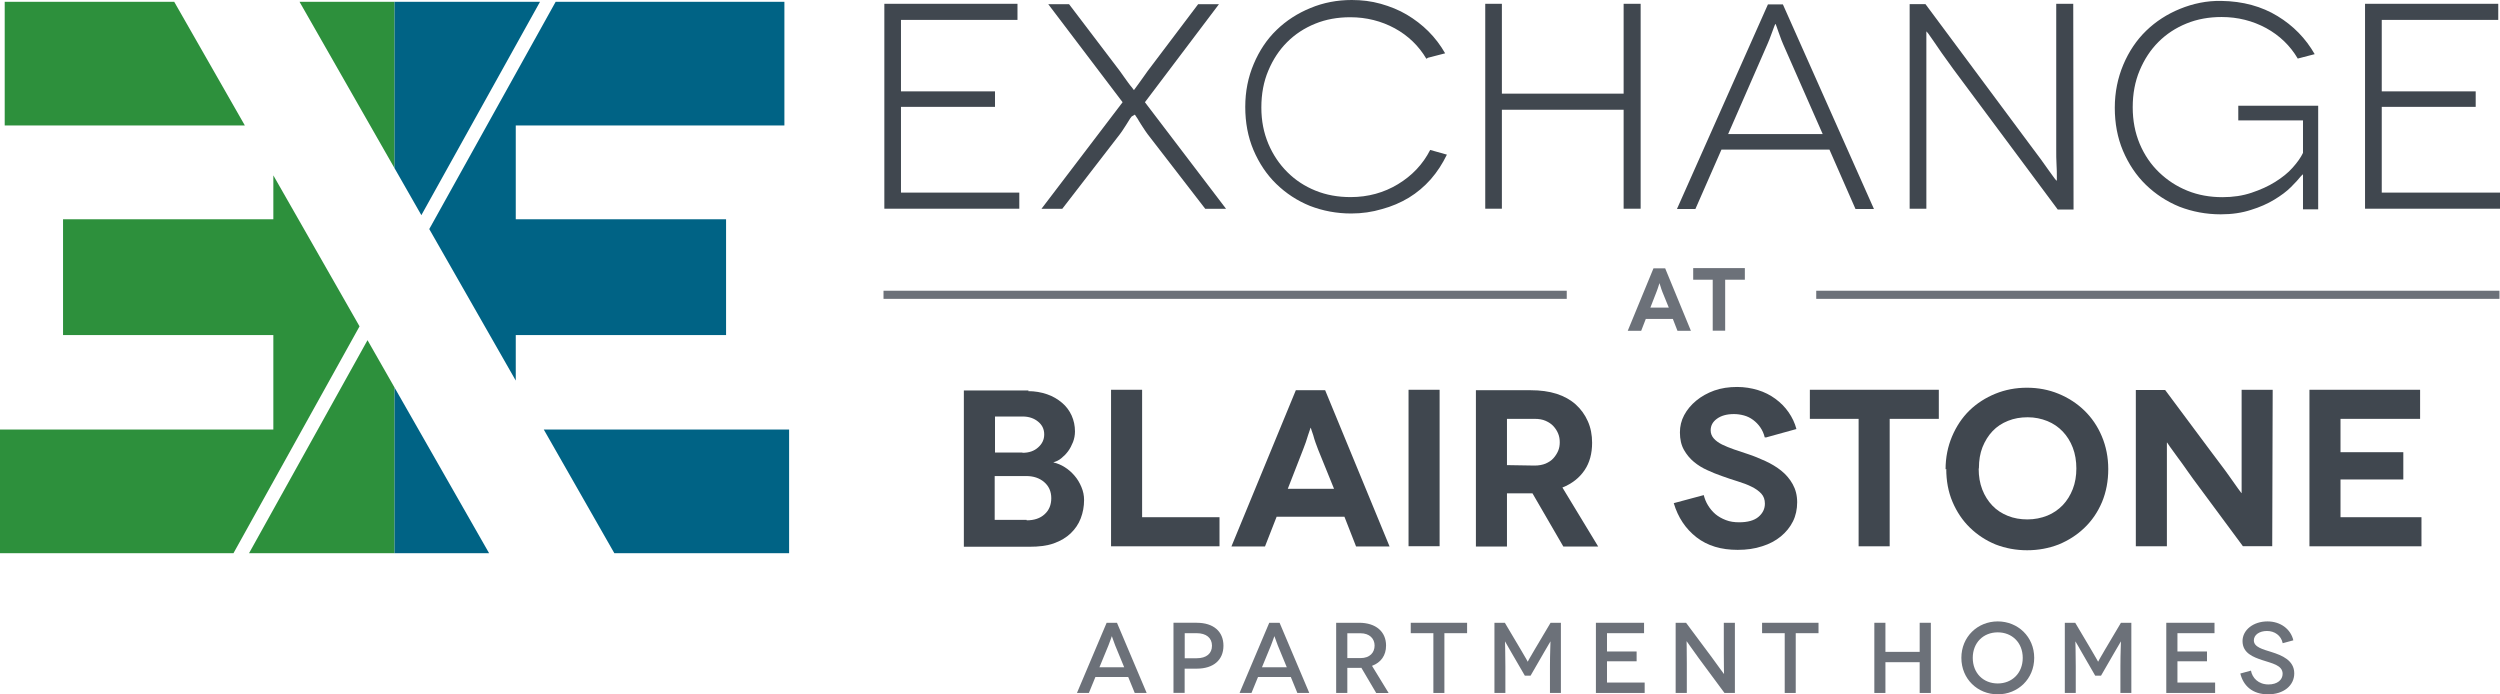
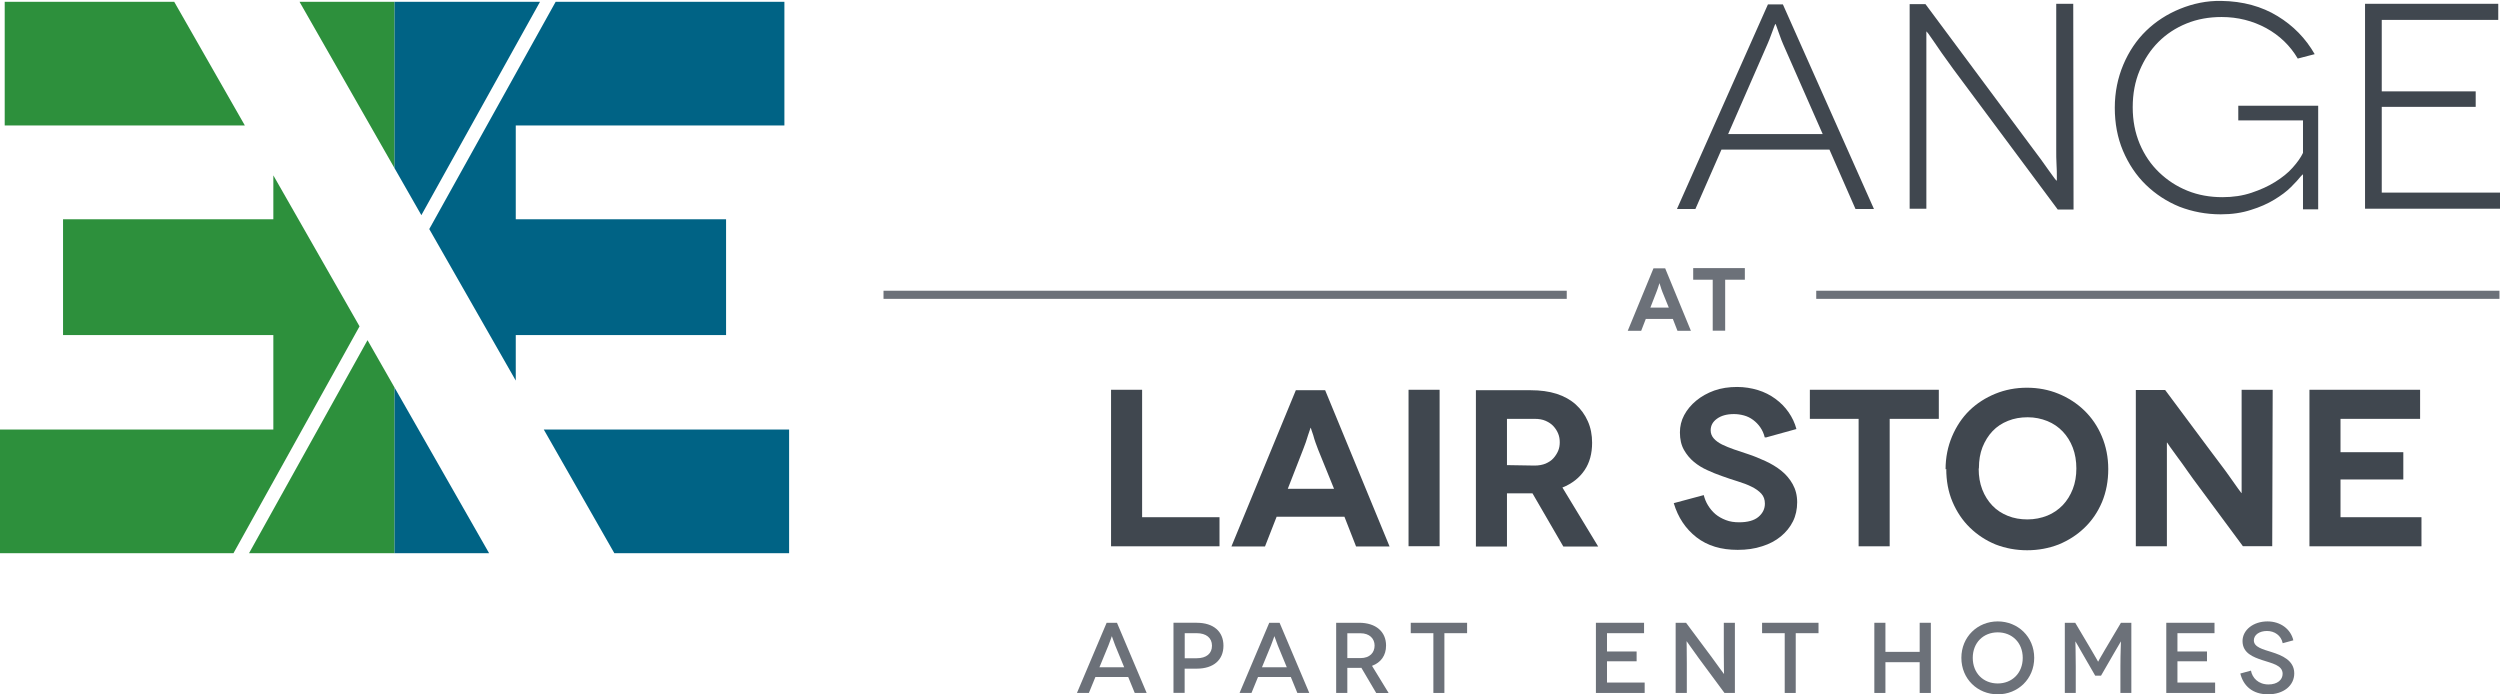
<svg xmlns="http://www.w3.org/2000/svg" id="Layer_1" viewBox="0 0 329.17 91.42">
  <defs>
    <style>.cls-1{fill:none;}.cls-2{fill:#006385;}.cls-3{clip-path:url(#clippath-11);}.cls-4{clip-path:url(#clippath-10);}.cls-5{clip-path:url(#clippath-1);}.cls-6{clip-path:url(#clippath-3);}.cls-7{clip-path:url(#clippath-4);}.cls-8{clip-path:url(#clippath-2);}.cls-9{clip-path:url(#clippath-7);}.cls-10{clip-path:url(#clippath-6);}.cls-11{clip-path:url(#clippath-9);}.cls-12{clip-path:url(#clippath-8);}.cls-13{clip-path:url(#clippath-5);}.cls-14{fill:#6c7179;}.cls-15{fill:#2d903c;}.cls-16{fill:#40474f;}.cls-17{clip-path:url(#clippath);}</style>
    <clipPath id="clippath">
-       <rect class="cls-1" width="329.17" height="91.42" />
-     </clipPath>
+       </clipPath>
    <clipPath id="clippath-1">
      <rect class="cls-1" width="329.17" height="91.42" />
    </clipPath>
    <clipPath id="clippath-2">
      <rect class="cls-1" width="329.17" height="91.42" />
    </clipPath>
    <clipPath id="clippath-3">
      <rect class="cls-1" width="329.17" height="91.42" />
    </clipPath>
    <clipPath id="clippath-4">
-       <rect class="cls-1" width="329.17" height="91.42" />
-     </clipPath>
+       </clipPath>
    <clipPath id="clippath-5">
      <rect class="cls-1" width="329.17" height="91.42" />
    </clipPath>
    <clipPath id="clippath-6">
      <rect class="cls-1" width="329.17" height="91.42" />
    </clipPath>
    <clipPath id="clippath-7">
      <rect class="cls-1" width="329.17" height="91.42" />
    </clipPath>
    <clipPath id="clippath-8">
-       <rect class="cls-1" width="329.17" height="91.42" />
-     </clipPath>
+       </clipPath>
    <clipPath id="clippath-9">
      <rect class="cls-1" width="329.17" height="91.42" />
    </clipPath>
    <clipPath id="clippath-10">
      <rect class="cls-1" width="329.17" height="91.42" />
    </clipPath>
    <clipPath id="clippath-11">
      <rect class="cls-1" width="329.17" height="91.42" />
    </clipPath>
  </defs>
  <g class="cls-17">
    <path class="cls-16" d="M134.63,59.59v.03c.85,0,1.53-.23,2.06-.71.53-.47.8-1.03.8-1.71s-.26-1.24-.8-1.68c-.53-.44-1.21-.68-2.06-.68h-3.62v4.74h3.62ZM135.16,68.45l.03.06c.97,0,1.77-.26,2.35-.8.59-.53.88-1.24.88-2.12s-.32-1.59-.94-2.12c-.62-.53-1.41-.79-2.36-.79h-4.15v5.77h4.18ZM135.45,51.41l-.09.09c.91,0,1.74.15,2.5.41.77.26,1.41.65,1.97,1.12.56.47.97,1.03,1.27,1.68.29.65.44,1.35.44,2.09,0,.5-.09.97-.26,1.41-.18.44-.38.85-.65,1.21-.26.35-.56.65-.88.91-.32.27-.68.44-1.03.53v.03c.5.12,1,.32,1.47.62.47.29.91.68,1.29,1.12.38.44.68.94.91,1.5.24.56.35,1.12.35,1.71,0,.85-.15,1.65-.44,2.41-.29.76-.74,1.41-1.32,1.97-.59.56-1.32,1-2.24,1.33-.91.32-1.97.44-3.18.44h-8.65v-20.58h8.54Z" />
  </g>
  <polygon class="cls-16" points="160.57 68.1 160.57 71.93 146.29 71.93 146.29 51.32 150.38 51.32 150.38 68.1 160.57 68.1" />
  <g class="cls-5">
    <path class="cls-16" d="M175.65,64.36l-2.09-5.15c-.12-.29-.24-.62-.35-.94-.12-.32-.21-.65-.29-.94-.09-.3-.18-.53-.24-.71l-.09-.29h-.03l-.09.26c-.06.18-.15.41-.24.71-.09.3-.18.59-.29.91-.12.33-.24.65-.35.94l-2.03,5.21h6.09ZM177.01,68.04h-8.92l-1.53,3.91h-4.42l8.48-20.57h3.86l8.48,20.57h-4.41l-1.53-3.91Z" />
  </g>
  <rect class="cls-16" x="185.46" y="51.32" width="4.09" height="20.6" />
  <g class="cls-8">
    <path class="cls-16" d="M198.42,61.24l3.62.06c.56,0,1.06-.09,1.47-.26.41-.18.77-.41,1.03-.71.26-.29.47-.62.62-.97.15-.35.21-.74.21-1.12,0-.41-.06-.79-.21-1.15s-.35-.68-.62-.97c-.26-.29-.62-.53-1.03-.71-.41-.18-.88-.26-1.44-.26h-3.65v6.09ZM205.84,71.96l-4.06-7h-3.36v7h-4.09v-20.58h7.21c1.26,0,2.41.15,3.41.47,1,.32,1.85.8,2.53,1.41.68.62,1.21,1.35,1.59,2.21.38.85.56,1.8.56,2.83,0,1.41-.32,2.62-1,3.62s-1.65,1.77-2.91,2.27l4.71,7.77h-4.59Z" />
    <path class="cls-16" d="M232.6,57.59h-.24c-.12-.5-.32-.94-.59-1.33-.26-.38-.59-.71-.94-.97-.35-.26-.76-.47-1.21-.59-.44-.12-.88-.18-1.32-.18-.94,0-1.68.21-2.24.62-.56.41-.82.91-.82,1.53,0,.41.15.77.41,1.06.26.3.62.56,1.09.8.47.23,1,.44,1.59.65l1.85.62c.74.24,1.5.56,2.27.91.76.35,1.47.77,2.09,1.27.62.5,1.12,1.09,1.5,1.77.38.68.59,1.47.59,2.38s-.18,1.77-.56,2.53c-.38.76-.91,1.41-1.59,1.97-.68.56-1.5,1-2.47,1.3-.97.32-2.03.47-3.21.47-2.18,0-3.97-.53-5.42-1.65-1.44-1.12-2.44-2.62-3-4.5l3.95-1.06c.12.47.29.91.56,1.35s.59.82.97,1.15c.38.32.85.59,1.38.79.53.21,1.12.29,1.76.29,1.12,0,1.97-.24,2.53-.71.56-.47.85-1.06.85-1.74,0-.53-.15-.97-.47-1.32-.32-.35-.74-.65-1.27-.91-.53-.27-1.15-.5-1.83-.71-.68-.21-1.38-.44-2.12-.71-.62-.21-1.24-.47-1.88-.76-.65-.29-1.24-.65-1.77-1.09-.53-.44-.97-.97-1.32-1.59-.35-.62-.53-1.38-.53-2.3,0-.79.18-1.56.56-2.27.38-.71.91-1.35,1.59-1.91.68-.56,1.47-1,2.38-1.33.91-.32,1.91-.47,3-.47.97,0,1.88.15,2.74.41.85.26,1.62.65,2.3,1.15s1.27,1.09,1.74,1.77c.47.68.82,1.41,1.03,2.21l-3.94,1.09Z" />
  </g>
  <polygon class="cls-16" points="255.28 51.32 255.28 55.15 248.81 55.15 248.81 71.93 244.72 71.93 244.72 55.15 238.3 55.15 238.3 51.32 255.28 51.32" />
  <g class="cls-6">
    <path class="cls-16" d="M260.53,61.74c0,.97.15,1.88.47,2.71s.77,1.53,1.33,2.12c.56.59,1.24,1.03,2.03,1.35.79.32,1.65.47,2.59.47s1.82-.18,2.62-.5c.79-.32,1.47-.8,2.03-1.38.56-.59,1-1.3,1.32-2.12.32-.82.47-1.74.47-2.71s-.15-1.91-.47-2.74c-.32-.83-.76-1.53-1.32-2.12-.56-.59-1.24-1.06-2.03-1.38-.8-.32-1.65-.5-2.59-.5s-1.8.15-2.59.47c-.8.32-1.47.76-2.03,1.35-.56.59-1,1.3-1.33,2.12-.32.82-.47,1.74-.47,2.74l-.03.12ZM256.17,61.8c0-1.56.29-3,.85-4.33.56-1.32,1.32-2.47,2.29-3.42.97-.94,2.12-1.68,3.42-2.21,1.3-.53,2.68-.79,4.15-.79s2.86.26,4.15.79c1.29.53,2.44,1.27,3.41,2.21.97.94,1.74,2.06,2.3,3.39.56,1.32.85,2.77.85,4.33s-.27,3-.82,4.33c-.56,1.32-1.32,2.44-2.3,3.38-.97.94-2.12,1.68-3.41,2.21-1.3.5-2.68.76-4.15.76s-2.86-.26-4.15-.76c-1.29-.53-2.41-1.27-3.38-2.21-.97-.94-1.74-2.09-2.3-3.41-.56-1.32-.82-2.77-.82-4.33l-.09.06Z" />
    <path class="cls-16" d="M299.24,51.32l-.06,20.6h-3.86l-5.86-7.92c-.47-.62-.94-1.27-1.41-1.94-.47-.68-.91-1.29-1.33-1.85-.41-.56-.76-1.03-1-1.38l-.38-.56h-.03v13.66h-4.09v-20.58h3.86l5.98,8.03c.35.47.77,1.03,1.24,1.65.47.62.91,1.21,1.32,1.8.41.59.77,1.09,1.06,1.5l.44.59h.03v-13.6h4.09Z" />
  </g>
  <polygon class="cls-16" points="318.83 68.1 318.83 71.93 304.08 71.93 304.08 51.32 318.65 51.32 318.65 55.15 308.17 55.15 308.17 59.54 316.44 59.54 316.44 63.13 308.17 63.13 308.17 68.1 318.83 68.1" />
-   <polygon class="cls-16" points="134.21 25.36 134.21 27.48 116.44 27.48 116.44 .5 133.97 .5 133.97 2.62 118.63 2.62 118.63 12.03 131.01 12.03 131.01 14.07 118.63 14.07 118.63 25.36 134.21 25.36" />
  <g class="cls-7">
    <path class="cls-16" d="M149.39,15.11l-.39.23c-.12.15-.27.35-.42.62-.15.27-.35.54-.54.85-.19.31-.38.58-.58.85l-7.59,9.83h-2.74l10.68-14.03-9.79-12.91h2.74l6.71,8.83c.12.15.27.38.46.65.19.27.39.54.58.81.19.27.38.5.54.69l.23.31h.04l.23-.31c.15-.19.31-.42.5-.69.19-.27.39-.54.58-.81.19-.27.35-.5.46-.65l6.67-8.83h2.74l-9.75,12.91,10.68,14.03h-2.74l-7.59-9.83c-.19-.27-.39-.54-.58-.85-.19-.31-.39-.58-.54-.85-.15-.27-.27-.46-.39-.62l-.15-.23h-.04Z" />
    <path class="cls-16" d="M188.04,7.59l-.23.15c-1-1.69-2.39-3.04-4.16-4.01-1.77-.96-3.74-1.46-5.86-1.46-1.66,0-3.2.27-4.62.85-1.43.58-2.66,1.39-3.7,2.43-1.04,1.04-1.85,2.27-2.47,3.74-.62,1.46-.92,3.08-.92,4.86s.31,3.31.92,4.78c.62,1.46,1.46,2.7,2.51,3.74,1.04,1.04,2.27,1.85,3.7,2.43,1.43.58,2.97.85,4.62.85,2.31,0,4.39-.58,6.24-1.7,1.85-1.12,3.28-2.62,4.24-4.51l2.2.62c-.58,1.19-1.27,2.27-2.12,3.24-.85.96-1.81,1.77-2.89,2.43-1.08.65-2.27,1.16-3.54,1.5-1.27.38-2.62.58-4.05.58-1.93,0-3.74-.35-5.43-1-1.7-.69-3.16-1.66-4.43-2.89-1.27-1.23-2.27-2.74-3.01-4.47-.73-1.73-1.08-3.62-1.08-5.67s.38-3.93,1.12-5.67c.73-1.73,1.73-3.24,3.01-4.47,1.27-1.23,2.77-2.2,4.47-2.89C174.24.35,176.06,0,177.98,0c1.31,0,2.58.15,3.82.5,1.23.35,2.39.81,3.43,1.43,1.04.62,2,1.35,2.85,2.2.85.85,1.58,1.81,2.2,2.89l-2.24.58Z" />
  </g>
-   <polygon class="cls-16" points="216.02 .5 216.02 27.48 213.78 27.48 213.78 14.45 197.75 14.45 197.75 27.48 195.56 27.48 195.56 .5 197.75 .5 197.75 12.33 213.78 12.33 213.78 .5 216.02 .5" />
  <g class="cls-13">
    <path class="cls-16" d="M239.99,17.65l-4.97-11.29c-.15-.35-.31-.69-.46-1.08-.15-.39-.27-.73-.38-1.04-.12-.31-.19-.58-.27-.77l-.12-.31h-.04l-.12.27c-.08.19-.15.42-.27.73-.12.31-.23.65-.39,1.04-.15.39-.31.73-.46,1.08l-4.97,11.37h12.45ZM240.88,19.7h-14.22l-3.43,7.82h-2.43L232.78.58h1.97l11.99,26.94h-2.43l-3.43-7.82Z" />
    <path class="cls-16" d="M272.98.5l.04,27.09h-2.08l-13.76-18.5c-1.16-1.58-2.01-2.81-2.58-3.66-.58-.85-.89-1.27-.92-1.27h-.04v23.32h-2.2V.54h2.08l13.72,18.46c1.08,1.43,1.93,2.58,2.54,3.47.62.89.96,1.31,1,1.31h.04v-.58c0-.39,0-.89-.04-1.5-.04-.62-.04-1.35-.04-2.2V.5h2.24Z" />
    <path class="cls-16" d="M303.19,22.97l-.23.23c-.31.39-.73.85-1.31,1.43-.58.58-1.31,1.12-2.2,1.66-.89.54-1.93,1-3.08,1.35-1.16.38-2.47.58-3.97.58-1.93,0-3.74-.35-5.43-1-1.69-.69-3.16-1.66-4.43-2.89s-2.27-2.74-3.01-4.47c-.73-1.73-1.08-3.62-1.08-5.67s.39-3.93,1.12-5.67c.73-1.73,1.74-3.24,3.01-4.47,1.27-1.23,2.77-2.2,4.47-2.89,1.7-.69,3.51-1.08,5.43-1.04,2.85.04,5.32.73,7.4,2,2.08,1.27,3.7,2.93,4.89,5.01l-2.23.58c-1-1.7-2.39-3.04-4.16-4.01-1.77-.96-3.74-1.46-5.86-1.46-1.66,0-3.2.27-4.62.85-1.43.58-2.66,1.39-3.7,2.43-1.04,1.04-1.85,2.27-2.47,3.74-.62,1.47-.92,3.08-.92,4.86s.31,3.35.92,4.82c.62,1.46,1.46,2.7,2.54,3.74,1.08,1.04,2.31,1.85,3.74,2.43,1.43.58,2.97.85,4.62.85,1.39,0,2.66-.19,3.82-.58,1.16-.39,2.2-.85,3.12-1.43.92-.58,1.7-1.19,2.31-1.89.62-.69,1.08-1.35,1.35-1.93v-4.28h-8.52v-1.93h10.52v13.64h-2v-4.59h-.04Z" />
  </g>
  <polygon class="cls-16" points="311.4 .5 311.4 27.48 329.17 27.48 329.17 25.36 313.6 25.36 313.6 14.07 325.97 14.07 325.97 12.03 313.6 12.03 313.6 2.62 328.94 2.62 328.94 .5 311.4 .5" />
  <g class="cls-10">
    <path class="cls-14" d="M219.73,40.51l-.84-2.06c-.05-.12-.1-.25-.14-.38s-.08-.26-.12-.38c-.04-.12-.07-.21-.09-.28l-.04-.12h-.01l-.03.11c-.02.07-.06.17-.09.28-.03.12-.07.24-.12.36-.05.13-.09.26-.14.38l-.81,2.08h2.44ZM220.27,41.99h-3.57l-.61,1.57h-1.77l3.39-8.23h1.54l3.39,8.23h-1.77l-.61-1.57Z" />
  </g>
  <polygon class="cls-14" points="229.74 35.3 229.74 36.83 227.15 36.83 227.15 43.54 225.51 43.54 225.51 36.83 222.94 36.83 222.94 35.3 229.74 35.3" />
  <rect class="cls-14" x="116.33" y="38.28" width="89.96" height="1.07" />
  <rect class="cls-14" x="239.14" y="38.28" width="89.96" height="1.07" />
  <polygon class="cls-15" points="39.44 .24 51.95 22.15 51.95 .24 39.44 .24" />
  <polygon class="cls-15" points="48.39 44.79 32.79 72.84 51.95 72.84 51.95 51.03 48.39 44.79" />
  <polygon class="cls-15" points=".62 .24 .62 16.52 32.24 16.52 22.94 .24 .62 .24" />
  <polygon class="cls-15" points="35.99 28.87 8.3 28.87 8.3 44.12 35.99 44.12 35.99 56.56 0 56.56 0 72.84 30.74 72.84 47.34 42.97 35.99 23.09 35.99 28.87" />
  <polygon class="cls-2" points="51.95 .24 51.95 22.15 55.48 28.33 71.1 .24 51.95 .24" />
  <polygon class="cls-2" points="73.16 .24 56.52 30.16 67.91 50.11 67.91 44.12 95.6 44.12 95.6 28.87 67.91 28.87 67.91 16.52 103.28 16.52 103.28 .24 73.16 .24" />
  <polygon class="cls-2" points="71.6 56.56 80.89 72.84 103.9 72.84 103.9 56.56 71.6 56.56" />
  <polygon class="cls-2" points="51.95 51.03 51.95 72.84 64.4 72.84 51.95 51.03" />
  <g class="cls-9">
    <path class="cls-14" d="M148.02,87.86l-1.19-2.89c-.2-.5-.42-1.2-.43-1.2h-.01s-.24.7-.44,1.2l-1.19,2.89h3.26ZM148.55,89.14h-4.32l-.86,2.1h-1.57l3.91-9.24h1.36l3.91,9.24h-1.57l-.86-2.1Z" />
    <path class="cls-14" d="M157.56,86.67c1.29,0,2.02-.62,2.02-1.65s-.76-1.65-2.02-1.65h-1.57v3.3h1.57ZM157.58,82c2.19,0,3.51,1.14,3.51,3.02s-1.32,3.02-3.51,3.02h-1.6v3.19h-1.47v-9.24h3.06Z" />
    <path class="cls-14" d="M169.43,87.86l-1.19-2.89c-.2-.5-.42-1.2-.44-1.2h-.01s-.24.7-.44,1.2l-1.19,2.89h3.26ZM169.96,89.14h-4.32l-.86,2.1h-1.57l3.91-9.24h1.36l3.91,9.24h-1.57l-.86-2.1Z" />
    <path class="cls-14" d="M179.13,86.65c1.25,0,1.86-.74,1.86-1.65s-.66-1.62-1.86-1.62h-1.73v3.27h1.73ZM181.2,91.24l-1.95-3.31c-.09.01-.18.01-.29.01h-1.56v3.3h-1.47v-9.24h3.02c2.22,0,3.55,1.18,3.55,3,0,1.3-.67,2.23-1.85,2.67l2.19,3.58h-1.65Z" />
  </g>
  <polygon class="cls-14" points="185.75 82 185.75 83.37 188.73 83.37 188.73 91.24 190.18 91.24 190.18 83.37 193.17 83.37 193.17 82 185.75 82" />
  <g class="cls-12">
    <path class="cls-14" d="M205.52,82v9.24h-1.44v-3.52c0-1.68.08-3.26.07-3.26h-.01s-.58.98-.82,1.4l-1.79,3.1h-.76l-1.8-3.1c-.24-.42-.79-1.4-.8-1.4h-.01s.05,1.58.05,3.26v3.52h-1.44v-9.24h1.37l2.1,3.54c.77,1.27.9,1.58.91,1.58h.01s.14-.32.9-1.58l2.1-3.54h1.37Z" />
  </g>
  <polygon class="cls-14" points="210.13 82 210.13 91.24 216.55 91.24 216.55 89.87 211.59 89.87 211.59 87.07 215.49 87.07 215.49 85.78 211.59 85.78 211.59 83.37 216.47 83.37 216.47 82 210.13 82" />
  <g class="cls-11">
    <path class="cls-14" d="M228.43,82v9.24h-1.37l-3.36-4.54c-.82-1.12-1.61-2.27-1.62-2.27h-.01s.03,1.24.03,2.89v3.92h-1.47v-9.24h1.37l3.39,4.55c.66.9,1.58,2.19,1.6,2.19h.01s-.03-1.36-.03-2.81v-3.93h1.46Z" />
  </g>
  <polygon class="cls-14" points="232.01 82 232.01 83.37 234.99 83.37 234.99 91.24 236.44 91.24 236.44 83.37 239.44 83.37 239.44 82 232.01 82" />
  <polygon class="cls-14" points="252.76 82 252.76 85.83 248.25 85.83 248.25 82 246.79 82 246.79 91.24 248.25 91.24 248.25 87.19 252.76 87.19 252.76 91.24 254.23 91.24 254.23 82 252.76 82" />
  <g class="cls-4">
    <path class="cls-14" d="M263.04,89.99c1.89,0,3.29-1.37,3.29-3.37s-1.4-3.36-3.29-3.36-3.29,1.35-3.29,3.36,1.39,3.37,3.29,3.37M263.04,81.82c2.65,0,4.8,2.02,4.8,4.8s-2.15,4.8-4.8,4.8-4.79-2.02-4.79-4.8,2.14-4.8,4.79-4.8" />
    <path class="cls-14" d="M280.63,82v9.24h-1.44v-3.52c0-1.68.08-3.26.07-3.26h-.01s-.58.98-.82,1.4l-1.79,3.1h-.77l-1.79-3.1c-.24-.42-.79-1.4-.81-1.4h-.01s.05,1.58.05,3.26v3.52h-1.44v-9.24h1.37l2.1,3.54c.76,1.27.9,1.58.91,1.58h.01s.15-.32.9-1.58l2.1-3.54h1.37Z" />
  </g>
  <polygon class="cls-14" points="285.23 82 285.23 91.24 291.66 91.24 291.66 89.87 286.7 89.87 286.7 87.07 290.59 87.07 290.59 85.78 286.7 85.78 286.7 83.37 291.58 83.37 291.58 82 285.23 82" />
  <g class="cls-3">
    <path class="cls-14" d="M300.56,84.69c-.21-1.03-1.08-1.61-2.07-1.61s-1.73.5-1.73,1.24c0,.88,1.16,1.17,2.35,1.54,1.32.42,2.97,1.07,2.97,2.8,0,1.6-1.39,2.76-3.45,2.76s-3.26-1.13-3.65-2.74l1.4-.38c.17.96.98,1.82,2.31,1.82,1.17,0,1.86-.61,1.86-1.4,0-1.15-1.42-1.38-2.73-1.82-1.08-.37-2.55-.88-2.55-2.49,0-1.44,1.39-2.59,3.29-2.59,1.72,0,3.06,1.02,3.4,2.49l-1.4.38Z" />
  </g>
</svg>